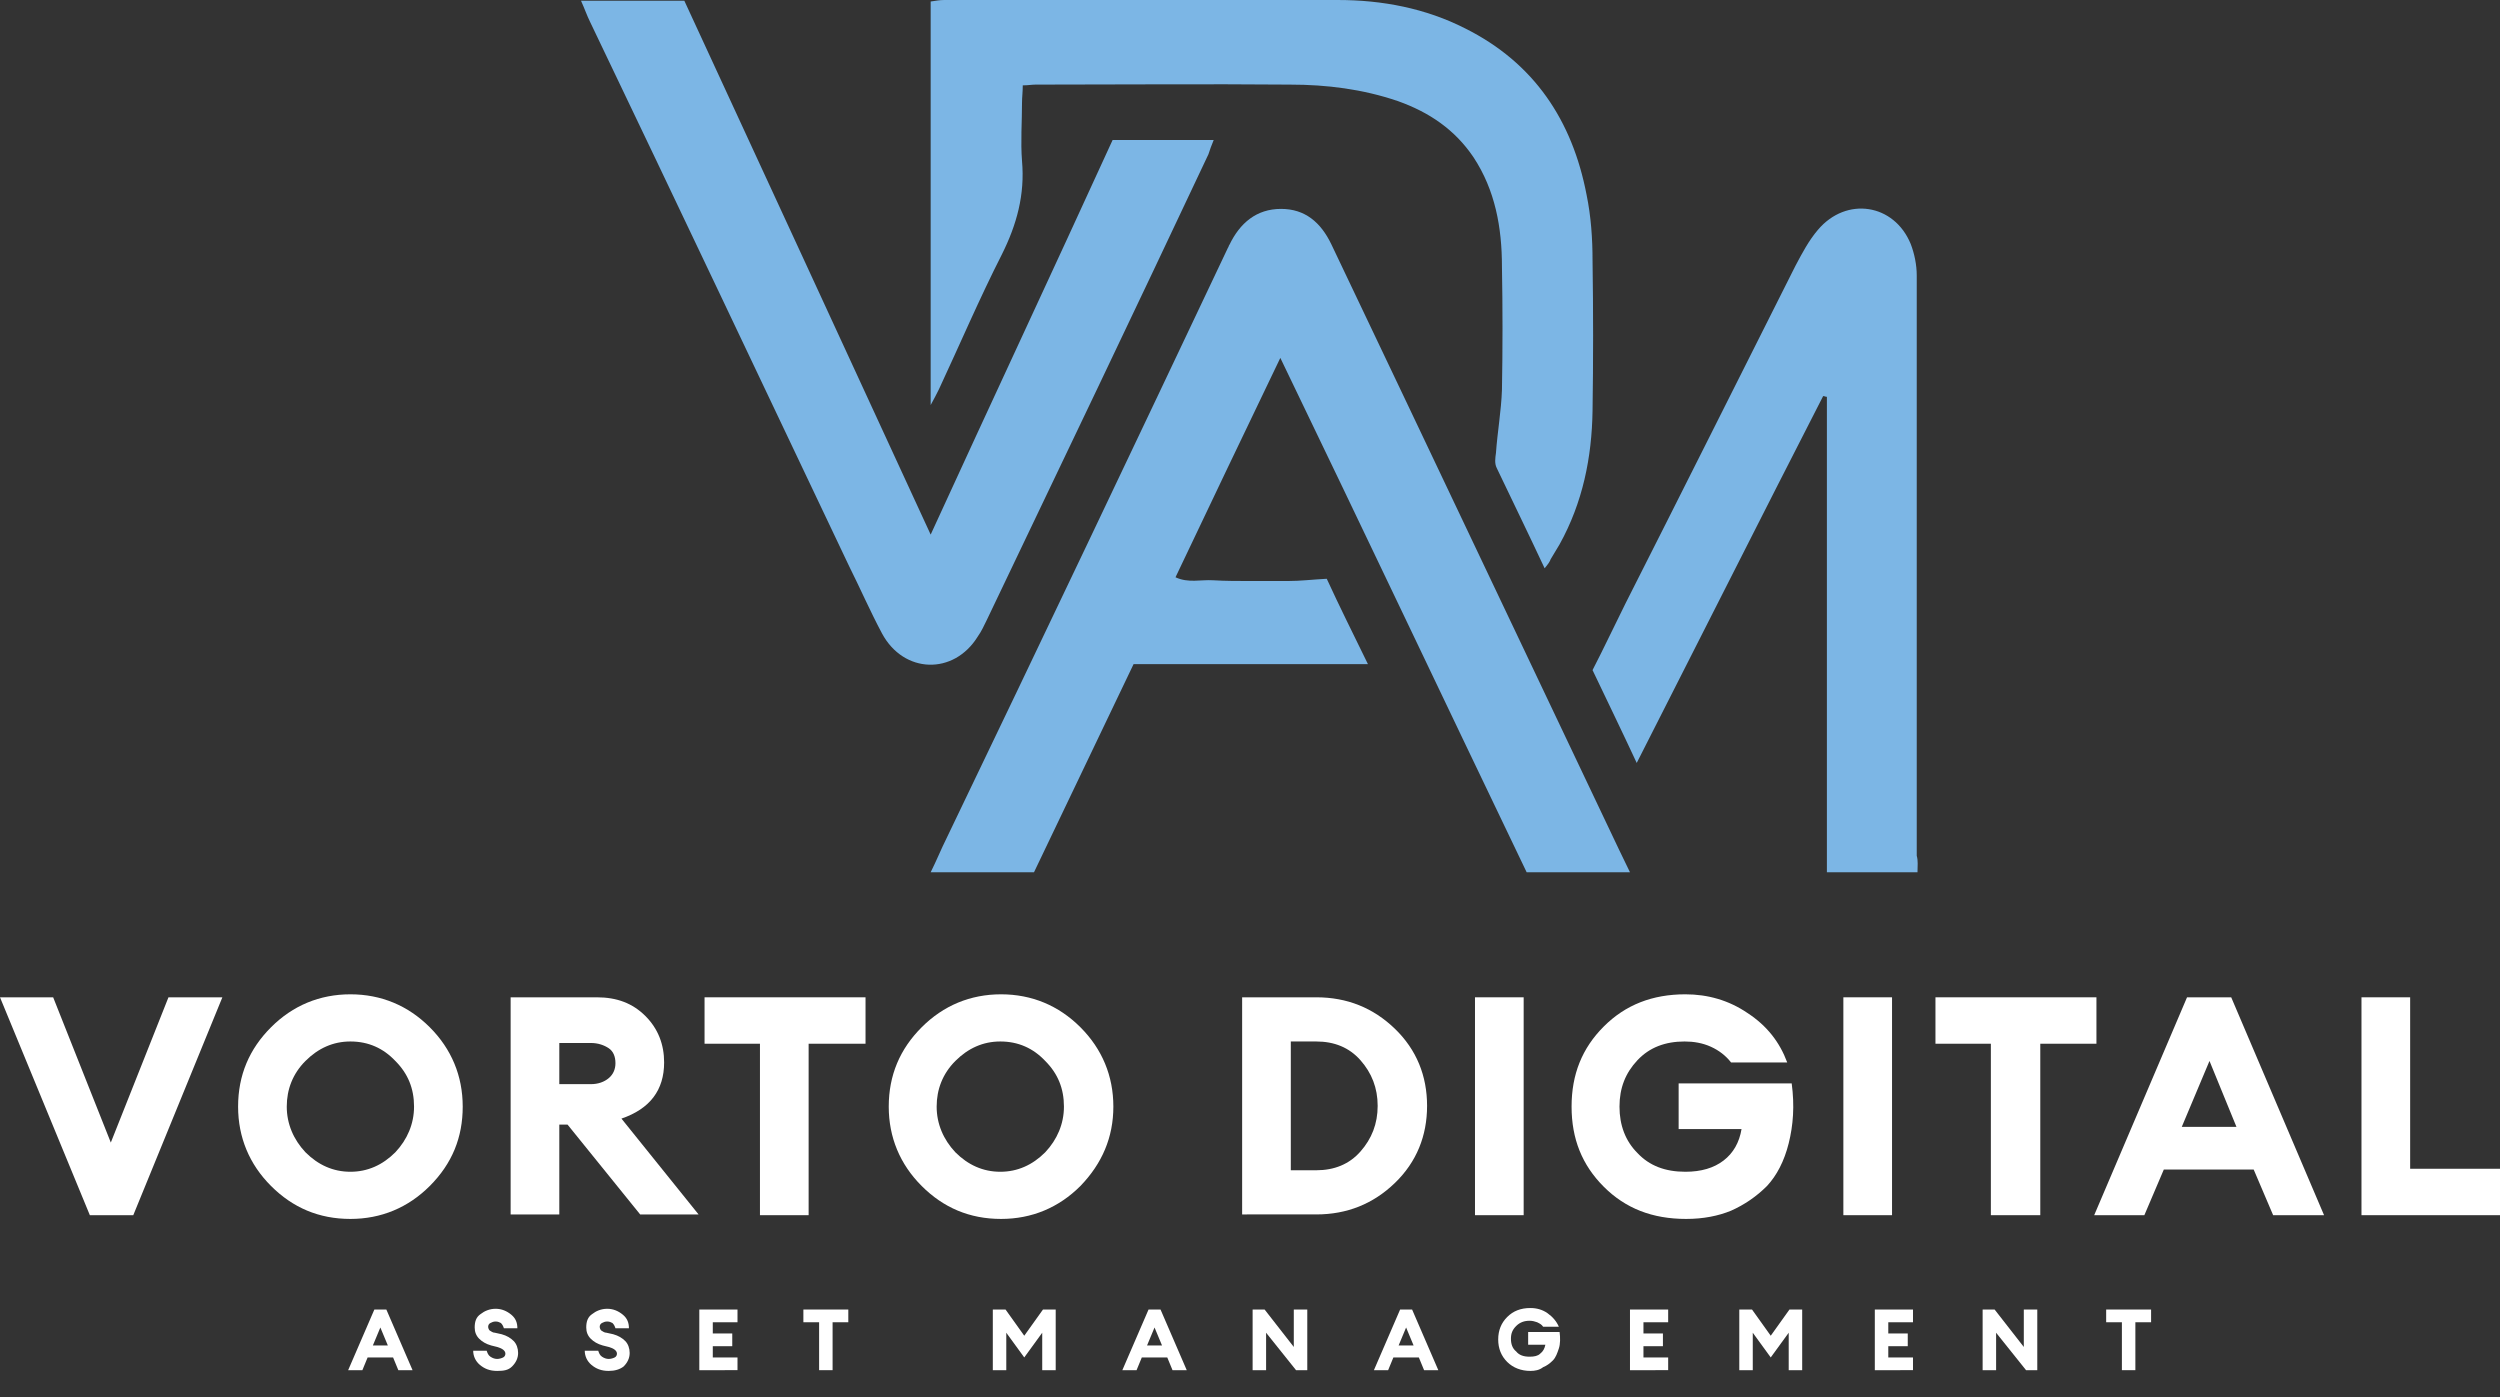
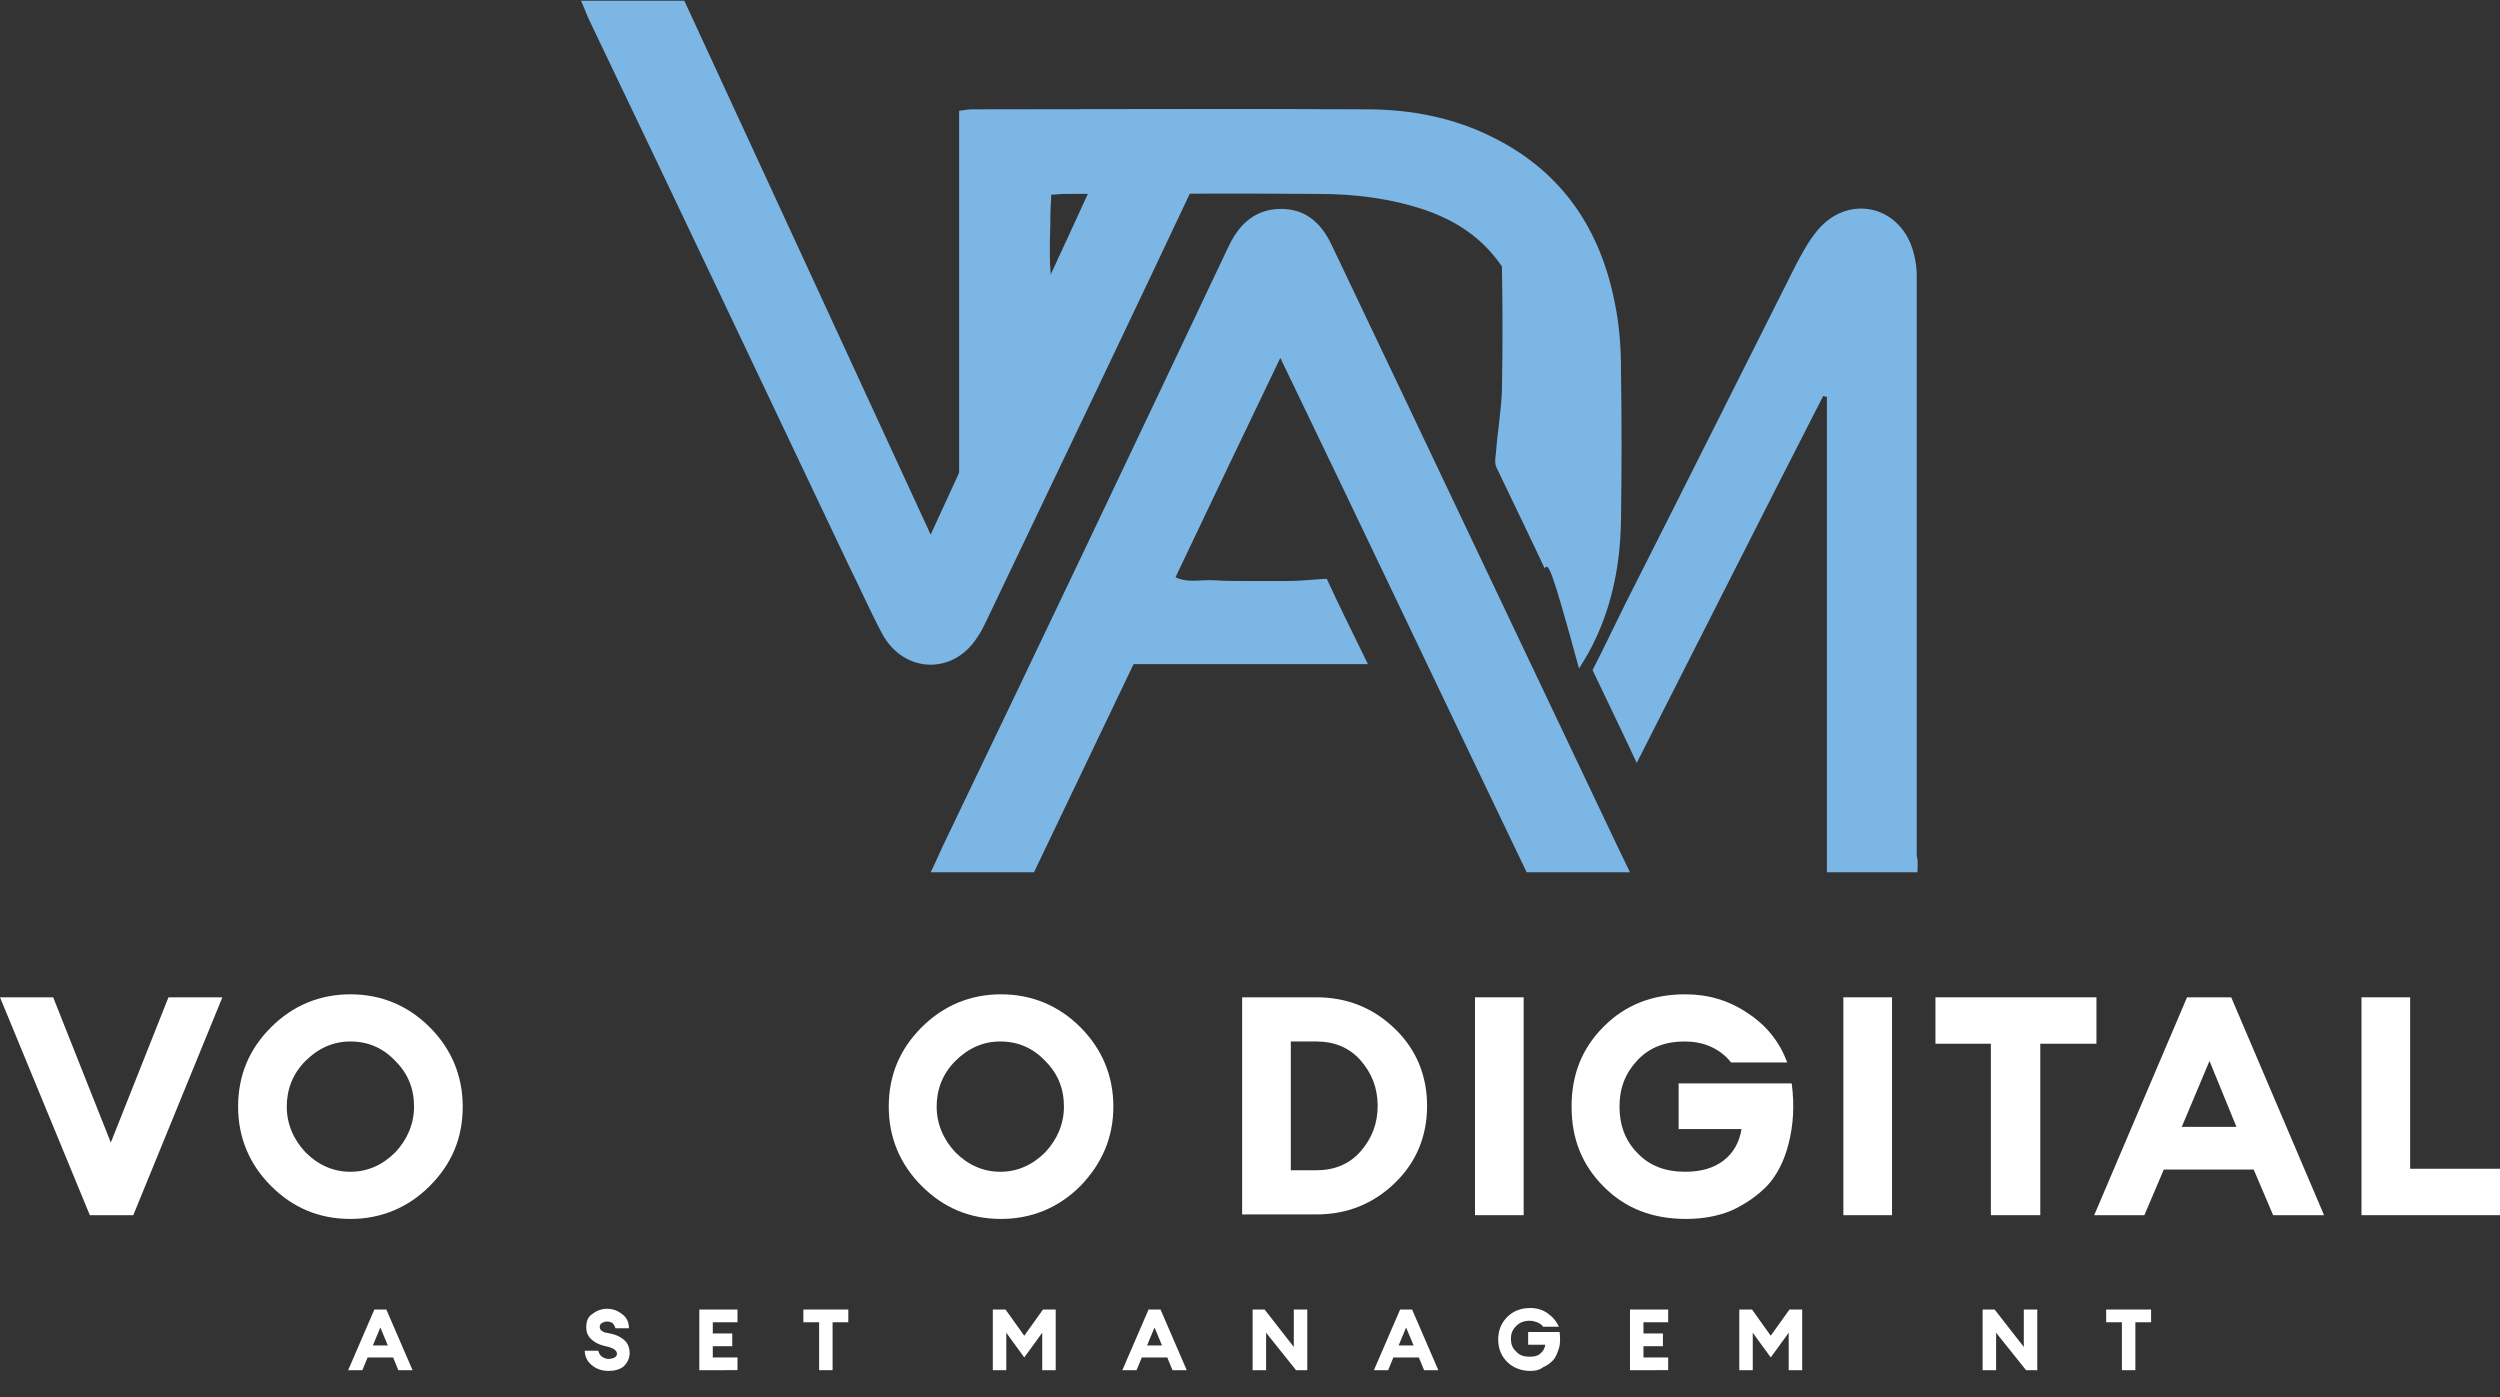
<svg xmlns="http://www.w3.org/2000/svg" version="1.1" id="Layer_1" x="0px" y="0px" viewBox="0 0 333.9 186.6" xml:space="preserve">
  <rect x="0" y="0" width="333.9" height="186.6" fill="#333333" stroke="none" />
  <g>
    <path fill="#7CB6E5" d="M217.7,116.5c-4.8,0-9.2,0-13.8,0C193,93.8,182.2,71,171,47.8c-4.8,10-9.4,19.6-14,29.3 c1.7,0.8,3.4,0.3,5,0.4c1.7,0.1,3.3,0.1,5,0.1c1.7,0,3.4,0,5,0c1.7,0,3.3-0.2,5.2-0.3c1.7,3.7,3.5,7.3,5.5,11.4 c-10.6,0-20.9,0-31.3,0c-4.5,9.4-8.9,18.6-13.3,27.8c-4.6,0-9,0-13.8,0c0.8-1.6,1.4-3.1,2.1-4.5C139,85.8,151.5,59.5,164,33.1 c0.1-0.1,0.1-0.3,0.2-0.4c1.4-2.9,3.6-4.8,6.9-4.8c3.2,0,5.3,1.8,6.7,4.7c3.3,6.9,6.6,13.9,9.9,20.8c9.5,20,19,40,28.5,60 C216.7,114.4,217.1,115.3,217.7,116.5z" />
-     <path fill="#7CB6E5" d="M206.3,75.9c-2.2-4.7-4.3-9-6.4-13.4c-0.3-0.6-0.2-1.3-0.1-2c0.2-2.8,0.7-5.6,0.8-8.4 c0.1-5.5,0.1-11,0-16.5c0-5.2-0.9-10.2-3.8-14.6c-2.5-3.7-5.9-6-10.1-7.5c-4.7-1.6-9.5-2.2-14.4-2.2c-11.3-0.1-22.7,0-34,0 c-0.5,0-1,0.1-1.7,0.1c0,0.9-0.1,1.6-0.1,2.3c0,2.6-0.2,5.2,0,7.8c0.4,4.5-0.7,8.5-2.7,12.5c-3,5.9-5.6,12-8.4,18 c-0.3,0.6-0.6,1.2-1.1,2.1c0-18.2,0-36,0-53.9c0.7-0.1,1.2-0.2,1.8-0.2c17.5,0,35-0.1,52.6,0c5.9,0,11.7,1.1,17,3.8 c9.2,4.6,14.3,12.3,16.2,22.2c0.6,2.9,0.8,5.9,0.8,8.8c0.1,6.7,0.1,13.4,0,20.1c-0.1,6.2-1.3,12.2-4.4,17.8c-0.4,0.7-0.8,1.3-1.2,2 C207,75,206.8,75.3,206.3,75.9z" />
+     <path fill="#7CB6E5" d="M206.3,75.9c-2.2-4.7-4.3-9-6.4-13.4c-0.3-0.6-0.2-1.3-0.1-2c0.2-2.8,0.7-5.6,0.8-8.4 c0.1-5.5,0.1-11,0-16.5c-2.5-3.7-5.9-6-10.1-7.5c-4.7-1.6-9.5-2.2-14.4-2.2c-11.3-0.1-22.7,0-34,0 c-0.5,0-1,0.1-1.7,0.1c0,0.9-0.1,1.6-0.1,2.3c0,2.6-0.2,5.2,0,7.8c0.4,4.5-0.7,8.5-2.7,12.5c-3,5.9-5.6,12-8.4,18 c-0.3,0.6-0.6,1.2-1.1,2.1c0-18.2,0-36,0-53.9c0.7-0.1,1.2-0.2,1.8-0.2c17.5,0,35-0.1,52.6,0c5.9,0,11.7,1.1,17,3.8 c9.2,4.6,14.3,12.3,16.2,22.2c0.6,2.9,0.8,5.9,0.8,8.8c0.1,6.7,0.1,13.4,0,20.1c-0.1,6.2-1.3,12.2-4.4,17.8c-0.4,0.7-0.8,1.3-1.2,2 C207,75,206.8,75.3,206.3,75.9z" />
    <path fill="#7CB6E5" d="M77.6,0.1c4.7,0,9.1,0,13.8,0c10.9,23.6,21.8,47.2,32.9,71.3c8.2-17.9,16.3-35.2,24.3-52.7 c4.4,0,8.8,0,13.5,0c-0.3,0.7-0.5,1.3-0.7,1.9c-9.8,20.8-19.7,41.5-29.6,62.2c-0.4,0.8-0.7,1.5-1.2,2.2c-3.2,5.2-9.9,5-12.8-0.4 c-1.6-3-2.9-6-4.4-9C101.9,51.4,90.4,27.1,78.8,2.9C78.4,2.1,78.1,1.2,77.6,0.1z" />
    <path fill="#7CB6E5" d="M256.1,116.5c-4.1,0-8,0-12.1,0c0-21.3,0-42.4,0-63.5c-0.2,0-0.3-0.1-0.5-0.1c-8.3,16.2-16.5,32.5-24.9,49 c-2-4.3-3.9-8.2-5.9-12.4c1.5-2.9,2.9-5.9,4.4-8.9c7.6-15,15.1-30,22.7-45.1c0.9-1.7,1.8-3.4,3-4.8c3.8-4.5,10.2-3.5,12.4,1.9 c0.5,1.3,0.8,2.8,0.8,4.2c0,25.8,0,51.7,0,77.5C256.2,115,256.1,115.6,256.1,116.5z" />
  </g>
  <g>
    <path fill="#FFFFFF" d="M46.5,183l3.5-8.1h1.6l3.5,8.1h-1.9l-0.7-1.7h-3.4l-0.7,1.7H46.5z M49.8,179.7h2l-1-2.4L49.8,179.7z" />
-     <path fill="#FFFFFF" d="M66.4,183.1c-1,0-1.7-0.3-2.3-0.8s-0.9-1.2-0.9-1.9H65c0.1,0.3,0.2,0.6,0.5,0.8c0.3,0.2,0.6,0.3,0.9,0.3 c0.3,0,0.6-0.1,0.8-0.2c0.2-0.1,0.3-0.3,0.3-0.5c0-0.4-0.4-0.7-1.1-0.9l-0.8-0.2c-0.7-0.2-1.2-0.5-1.6-0.9 c-0.4-0.4-0.6-0.9-0.6-1.5c0-0.8,0.2-1.4,0.8-1.8c0.5-0.4,1.2-0.7,2-0.7s1.5,0.3,2.1,0.8s0.8,1.1,0.8,1.8h-1.8 c-0.1-0.3-0.2-0.5-0.4-0.7c-0.2-0.1-0.4-0.2-0.7-0.2c-0.3,0-0.5,0.1-0.7,0.2c-0.2,0.1-0.3,0.3-0.3,0.5c0,0.2,0.1,0.4,0.2,0.5 c0.2,0.1,0.4,0.3,0.7,0.3l0.9,0.2c0.7,0.2,1.2,0.5,1.6,0.9s0.6,1,0.6,1.6c0,0.7-0.3,1.3-0.8,1.8S67.3,183.1,66.4,183.1z" />
    <path fill="#FFFFFF" d="M81.3,183.1c-1,0-1.7-0.3-2.3-0.8c-0.6-0.5-0.9-1.2-0.9-1.9h1.8c0.1,0.3,0.2,0.6,0.5,0.8 c0.3,0.2,0.6,0.3,0.9,0.3c0.3,0,0.6-0.1,0.8-0.2c0.2-0.1,0.3-0.3,0.3-0.5c0-0.4-0.4-0.7-1.1-0.9l-0.8-0.2c-0.7-0.2-1.2-0.5-1.6-0.9 c-0.4-0.4-0.6-0.9-0.6-1.5c0-0.8,0.2-1.4,0.8-1.8c0.5-0.4,1.2-0.7,2-0.7s1.5,0.3,2.1,0.8s0.8,1.1,0.8,1.8h-1.8 c-0.1-0.3-0.2-0.5-0.4-0.7c-0.2-0.1-0.4-0.2-0.7-0.2c-0.3,0-0.5,0.1-0.7,0.2s-0.3,0.3-0.3,0.5c0,0.2,0.1,0.4,0.2,0.5 c0.2,0.1,0.4,0.3,0.7,0.3l0.9,0.2c0.7,0.2,1.2,0.5,1.6,0.9c0.4,0.4,0.6,1,0.6,1.6c0,0.7-0.3,1.3-0.8,1.8 C82.8,182.9,82.1,183.1,81.3,183.1z" />
    <path fill="#FFFFFF" d="M93.4,183v-8.1h5.1v1.7h-3.3v1.5h2.6v1.7h-2.6v1.5h3.3v1.7H93.4z" />
    <path fill="#FFFFFF" d="M109.4,183v-6.4h-2.1v-1.7h6v1.7h-2.1v6.4H109.4z" />
    <path fill="#FFFFFF" d="M136.8,181.3l-2.4-3.3v5h-1.8v-8.1h1.7l2.5,3.5l2.5-3.5h1.7v8.1h-1.8v-5L136.8,181.3z" />
    <path fill="#FFFFFF" d="M149.9,183l3.5-8.1h1.6l3.5,8.1h-1.9l-0.7-1.7h-3.4l-0.7,1.7H149.9z M153.2,179.7h2l-1-2.4L153.2,179.7z" />
    <path fill="#FFFFFF" d="M174.7,183h-1.6l-4-5v5h-1.8v-8.1h1.6l3.9,5v-5h1.8V183z" />
    <path fill="#FFFFFF" d="M183.5,183l3.5-8.1h1.6l3.5,8.1h-1.9l-0.7-1.7h-3.4l-0.7,1.7H183.5z M186.8,179.7h2l-1-2.4L186.8,179.7z" />
    <path fill="#FFFFFF" d="M204.4,183.1c-1.2,0-2.3-0.4-3.1-1.2c-0.8-0.8-1.2-1.8-1.2-3s0.4-2.2,1.2-3c0.8-0.8,1.8-1.2,3.1-1.2 c0.8,0,1.6,0.2,2.3,0.7c0.7,0.5,1.2,1.1,1.5,1.8h-2.1c-0.2-0.3-0.4-0.4-0.8-0.6c-0.3-0.1-0.6-0.2-1-0.2c-0.7,0-1.3,0.2-1.8,0.7 s-0.7,1-0.7,1.7s0.2,1.3,0.7,1.7c0.4,0.5,1,0.7,1.8,0.7c0.6,0,1.1-0.1,1.4-0.4c0.4-0.3,0.6-0.7,0.7-1.2h-2.3v-1.7h4.2 c0.1,0.8,0.1,1.6-0.1,2.2s-0.4,1.2-0.8,1.6c-0.4,0.4-0.8,0.7-1.3,0.9C205.6,183,205,183.1,204.4,183.1z" />
    <path fill="#FFFFFF" d="M217.7,183v-8.1h5.1v1.7h-3.3v1.5h2.6v1.7h-2.6v1.5h3.3v1.7H217.7z" />
    <path fill="#FFFFFF" d="M236.5,181.3l-2.4-3.3v5h-1.8v-8.1h1.7l2.5,3.5l2.5-3.5h1.7v8.1h-1.8v-5L236.5,181.3z" />
-     <path fill="#FFFFFF" d="M250.4,183v-8.1h5.1v1.7h-3.3v1.5h2.6v1.7h-2.6v1.5h3.3v1.7H250.4z" />
    <path fill="#FFFFFF" d="M272.2,183h-1.6l-4-5v5h-1.8v-8.1h1.6l3.9,5v-5h1.8V183z" />
    <path fill="#FFFFFF" d="M283.4,183v-6.4h-2.1v-1.7h6v1.7h-2.1v6.4H283.4z" />
  </g>
  <g>
    <path fill="#FFFFFF" d="M12,162.3L0,133.2h7.1l7.7,19.4l7.7-19.4h7.2l-11.9,29.1H12z" />
    <path fill="#FFFFFF" d="M57.4,158.4c-2.9,2.9-6.5,4.4-10.6,4.4c-4.2,0-7.7-1.5-10.6-4.4c-2.9-2.9-4.4-6.5-4.4-10.6 c0-4.2,1.5-7.7,4.4-10.6c2.9-2.9,6.5-4.4,10.6-4.4c4.1,0,7.7,1.5,10.6,4.4c2.9,2.9,4.4,6.5,4.4,10.6S60.4,155.4,57.4,158.4z M40.8,153.9c1.7,1.7,3.7,2.6,6,2.6c2.3,0,4.3-0.9,6-2.6c1.6-1.7,2.5-3.8,2.5-6.1c0-2.4-0.8-4.4-2.5-6.1c-1.6-1.7-3.6-2.6-6-2.6 c-2.3,0-4.3,0.9-6,2.6c-1.7,1.7-2.5,3.8-2.5,6.1C38.3,150.1,39.2,152.2,40.8,153.9z" />
-     <path fill="#FFFFFF" d="M68.2,162.3v-29.1h11.5c2.7,0,4.8,0.8,6.5,2.5c1.7,1.7,2.5,3.8,2.5,6.2c0,3.7-1.9,6.2-5.7,7.5l10.3,12.8 h-7.8l-9.7-12h-1.1v12H68.2z M74.7,144.8h4.2c1,0,1.8-0.3,2.4-0.8s0.9-1.2,0.9-2c0-0.9-0.3-1.6-0.9-2s-1.4-0.7-2.4-0.7h-4.2V144.8z " />
-     <path fill="#FFFFFF" d="M101.5,162.3v-22.9h-7.4v-6.2h21.5v6.2H108v22.9H101.5z" />
    <path fill="#FFFFFF" d="M144.3,158.4c-2.9,2.9-6.5,4.4-10.6,4.4c-4.2,0-7.7-1.5-10.6-4.4c-2.9-2.9-4.4-6.5-4.4-10.6 c0-4.2,1.5-7.7,4.4-10.6c2.9-2.9,6.5-4.4,10.6-4.4c4.1,0,7.7,1.5,10.6,4.4c2.9,2.9,4.4,6.5,4.4,10.6S147.2,155.4,144.3,158.4z M127.6,153.9c1.7,1.7,3.7,2.6,6,2.6c2.3,0,4.3-0.9,6-2.6c1.6-1.7,2.5-3.8,2.5-6.1c0-2.4-0.8-4.4-2.5-6.1c-1.6-1.7-3.6-2.6-6-2.6 c-2.3,0-4.3,0.9-6,2.6c-1.7,1.7-2.5,3.8-2.5,6.1C125.1,150.1,126,152.2,127.6,153.9z" />
    <path fill="#FFFFFF" d="M165.9,162.3v-29.1h9.9c4.1,0,7.6,1.4,10.5,4.2c2.9,2.8,4.3,6.3,4.3,10.3c0,4-1.4,7.5-4.3,10.3 c-2.9,2.8-6.4,4.2-10.5,4.2H165.9z M172.4,156.3h3.4c2.4,0,4.4-0.8,5.9-2.5c1.5-1.7,2.3-3.7,2.3-6.1c0-2.4-0.8-4.4-2.3-6.1 c-1.5-1.7-3.5-2.5-5.9-2.5h-3.4V156.3z" />
    <path fill="#FFFFFF" d="M197,162.3v-29.1h6.5v29.1H197z" />
    <path fill="#FFFFFF" d="M225.2,162.8c-4.5,0-8.1-1.4-11-4.3c-2.9-2.9-4.3-6.4-4.3-10.7c0-4.3,1.4-7.8,4.3-10.7 c2.9-2.9,6.5-4.3,10.9-4.3c3,0,5.8,0.8,8.3,2.5c2.6,1.7,4.3,3.9,5.3,6.6h-7.5c-0.7-0.9-1.6-1.6-2.7-2.1c-1.1-0.5-2.3-0.7-3.5-0.7 c-2.6,0-4.7,0.8-6.3,2.5c-1.6,1.7-2.4,3.7-2.4,6.2s0.8,4.6,2.4,6.2c1.6,1.7,3.7,2.5,6.4,2.5c2.1,0,3.8-0.5,5.1-1.5 c1.3-1,2.1-2.4,2.4-4.2h-8.4v-6.1h15.1c0.4,3,0.2,5.6-0.4,8s-1.6,4.3-2.9,5.7c-1.4,1.4-3,2.5-4.8,3.3 C229.5,162.4,227.5,162.8,225.2,162.8z" />
    <path fill="#FFFFFF" d="M246.2,162.3v-29.1h6.5v29.1H246.2z" />
    <path fill="#FFFFFF" d="M265.9,162.3v-22.9h-7.4v-6.2h21.5v6.2h-7.5v22.9H265.9z" />
    <path fill="#FFFFFF" d="M279.7,162.3l12.4-29.1h5.9l12.4,29.1h-6.8l-2.6-6.1h-12l-2.6,6.1H279.7z M291.4,150.5h7.3l-3.6-8.8 L291.4,150.5z" />
    <path fill="#FFFFFF" d="M315.4,162.3v-29.1h6.5v22.9h12v6.2H315.4z" />
  </g>
</svg>